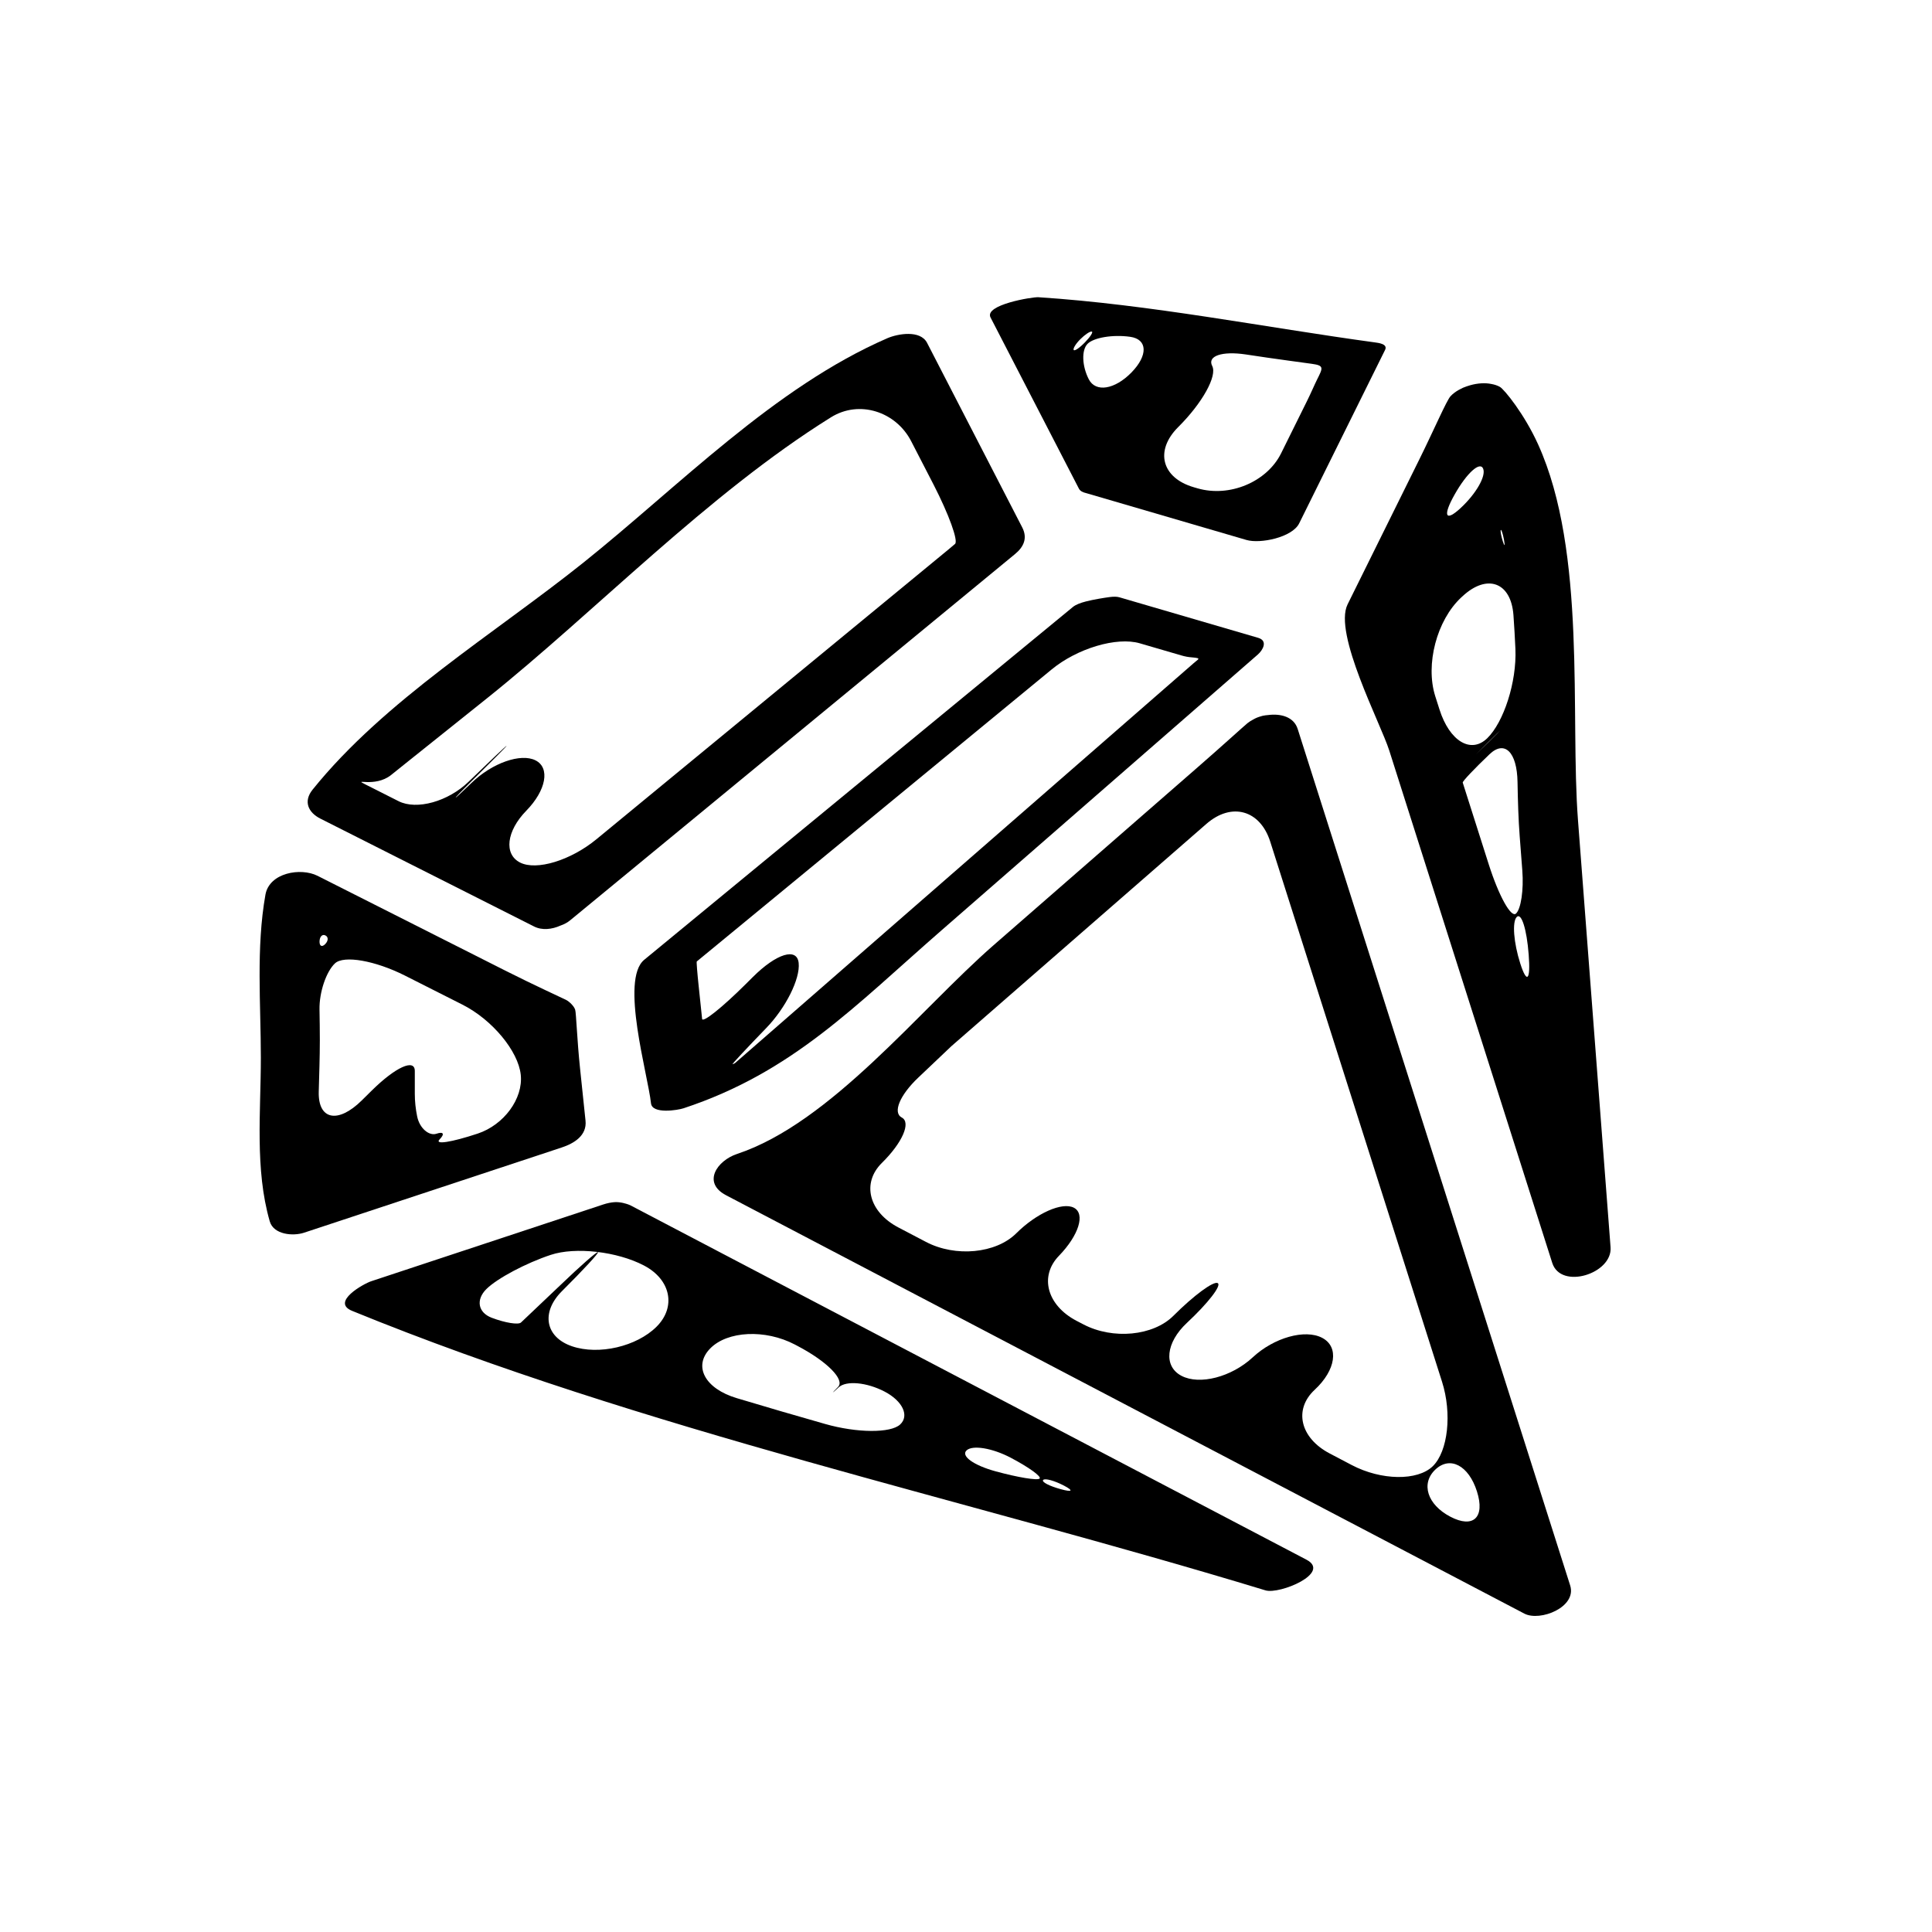
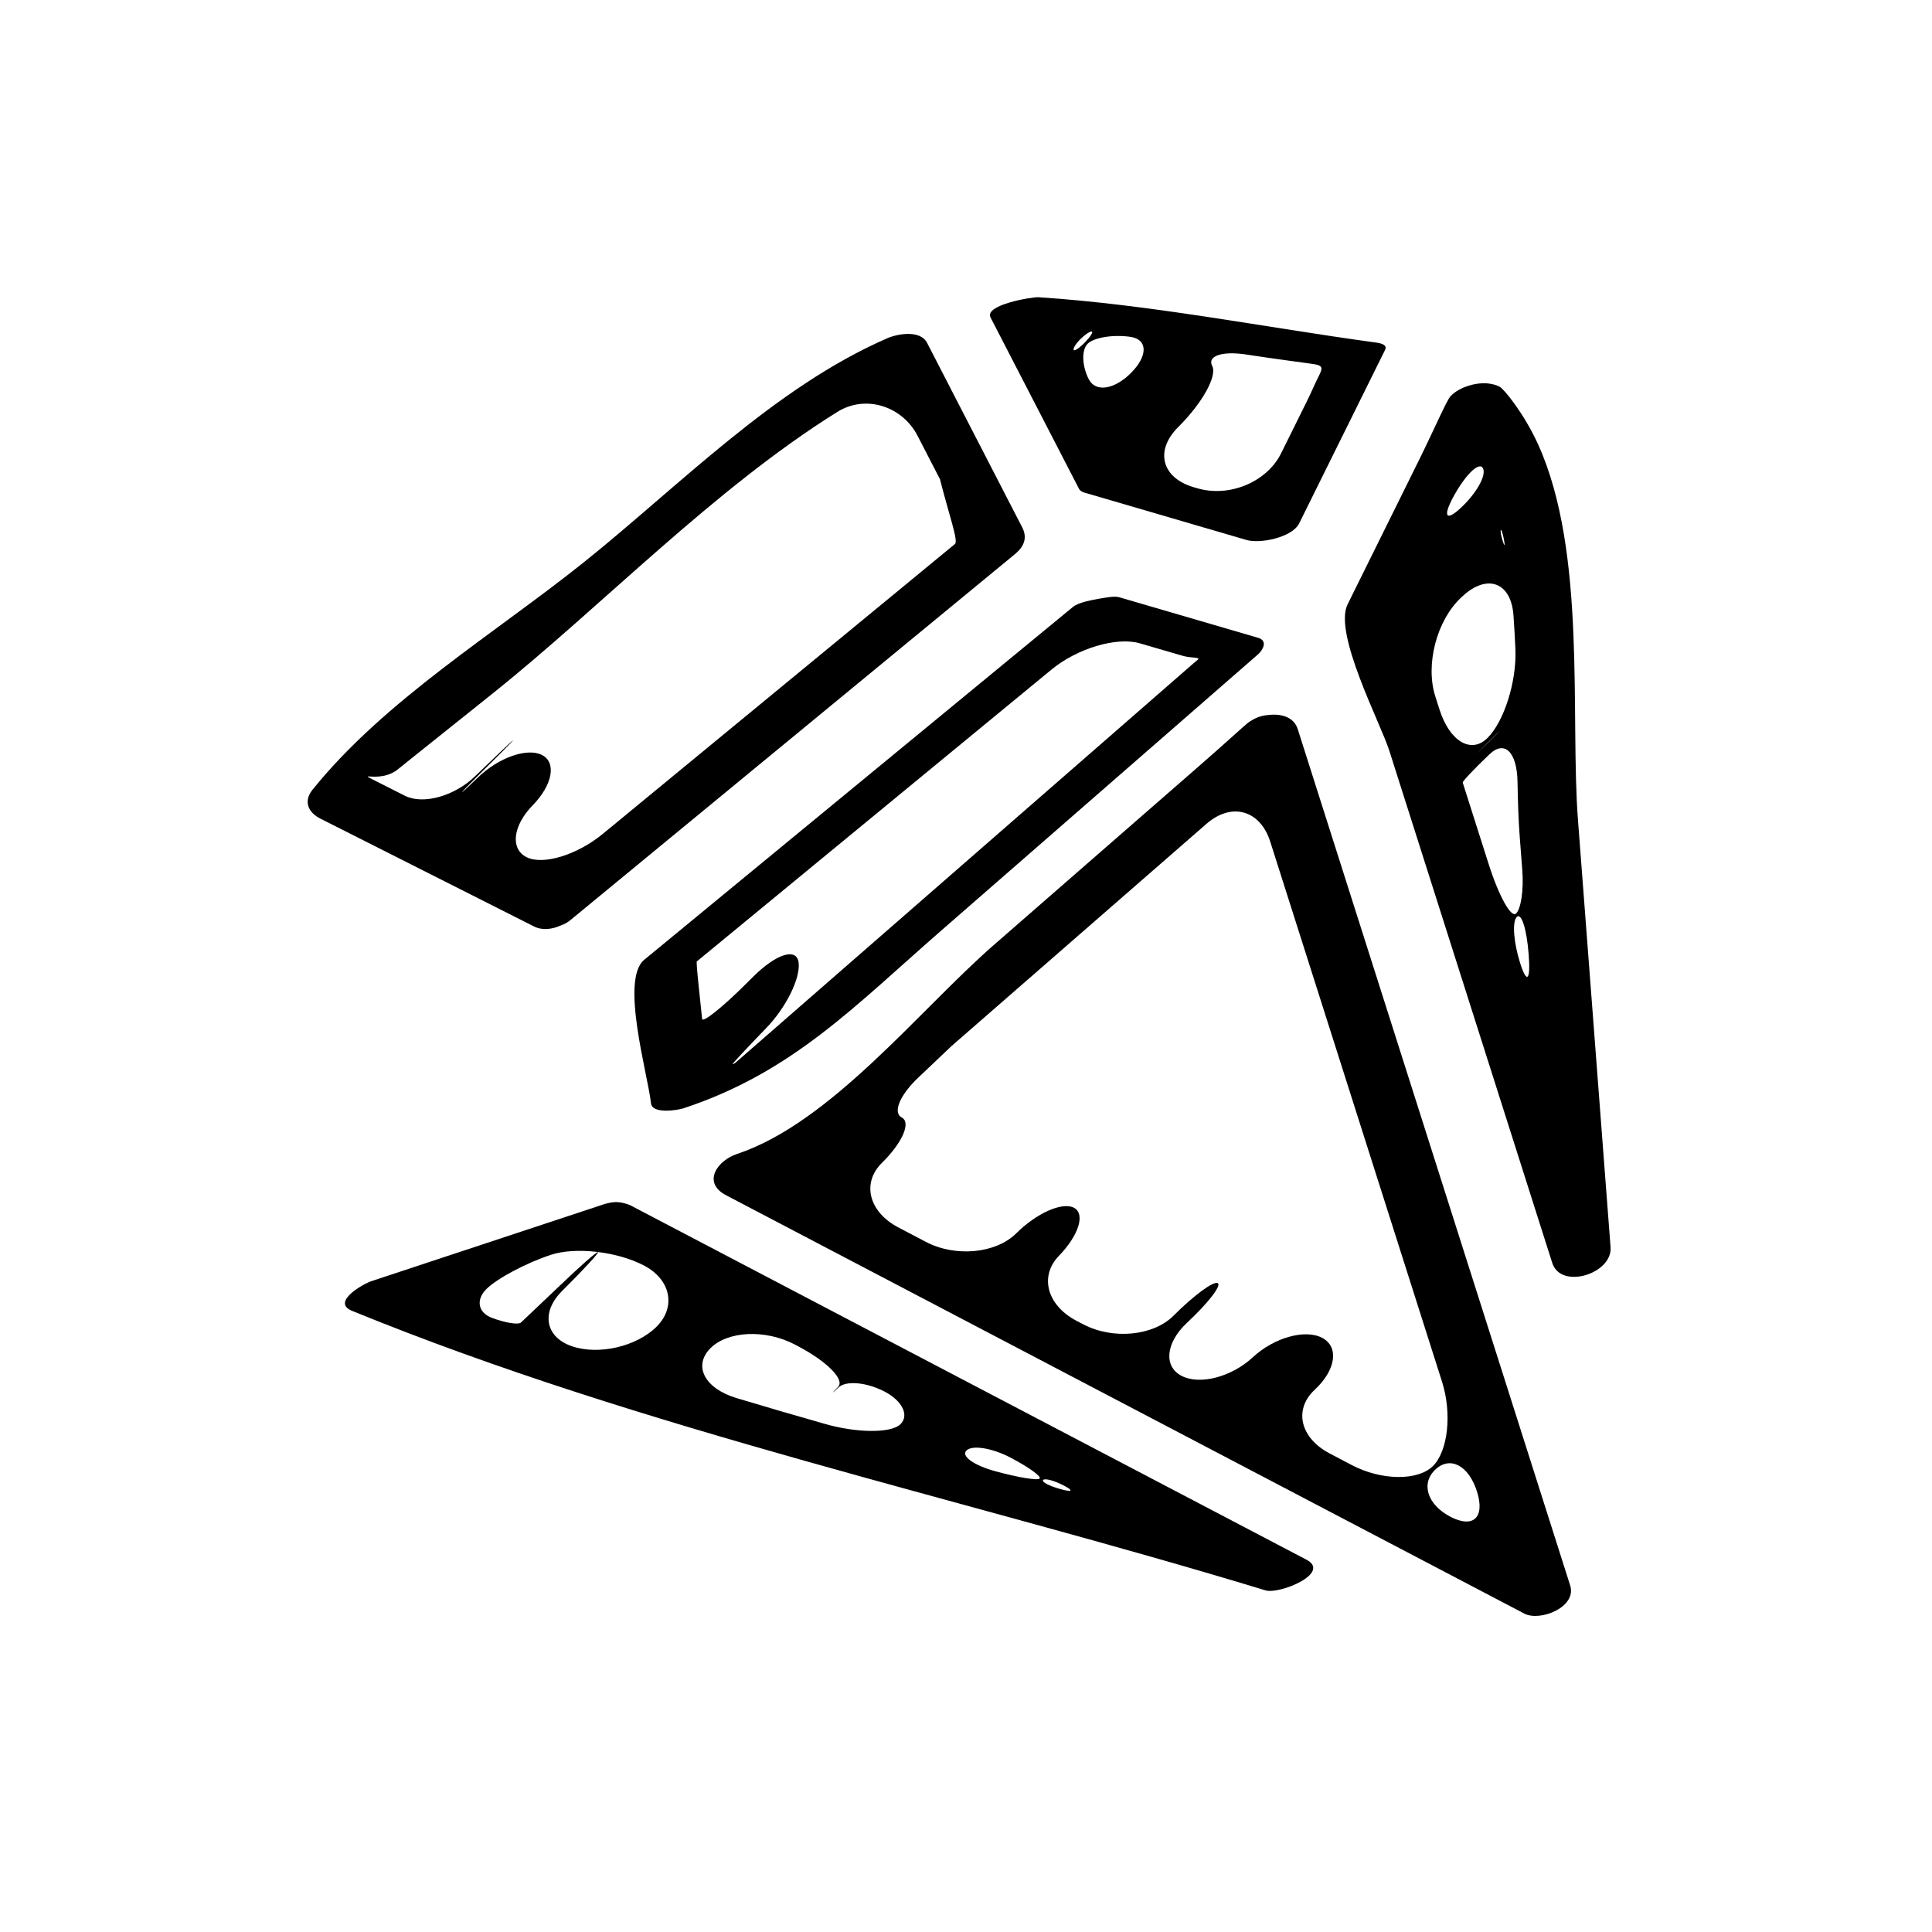
<svg xmlns="http://www.w3.org/2000/svg" version="1.1" id="Capa_1" x="0px" y="0px" width="64px" height="64px" viewBox="0 0 64 64" style="enable-background:new 0 0 64 64;" xml:space="preserve">
  <g>
    <path d="M37.081,19.786c-0.082-0.024-0.193-0.024-0.319-0.008c-0.177,0.023-0.531,0.08-0.786,0.145   c-0.186,0.047-0.344,0.109-0.435,0.184c-3.398,2.797-6.797,5.594-10.196,8.391c-1.335,1.099-2.67,2.198-4.005,3.297   c-0.803,0.66,0.124,3.803,0.225,4.753c0.039,0.369,0.892,0.227,1.079,0.165c3.613-1.194,5.668-3.388,8.561-5.909   c3.486-3.04,6.974-6.08,10.461-9.121c0.167-0.145,0.345-0.456,0.013-0.554C40.146,20.682,38.613,20.234,37.081,19.786z    M39.672,21.86c-0.04,0.032-0.084,0.069-0.132,0.11c-2.001,1.745-4.003,3.49-6.004,5.235c-2.396,2.089-4.791,4.177-7.185,6.266   c-0.656,0.572-1.312,1.143-1.969,1.716c-0.01,0.009-0.018,0.016-0.025,0.023c-0.014,0.013-0.055,0.033-0.091,0.044   c-0.036,0.012,0.462-0.523,1.112-1.194c0.651-0.67,1.134-1.637,1.079-2.16c-0.055-0.523-0.735-0.315-1.518,0.465   c-0.079,0.078-0.157,0.157-0.236,0.235c-0.783,0.779-1.431,1.295-1.445,1.151c-0.009-0.086-0.018-0.172-0.027-0.259   c-0.028-0.271-0.057-0.541-0.085-0.812c-0.048-0.448-0.077-0.818-0.065-0.829c0.006-0.005,0.013-0.011,0.021-0.018   c1.435-1.182,2.871-2.362,4.306-3.544c2.476-2.037,4.951-4.074,7.427-6.111c0.852-0.702,2.16-1.09,2.921-0.868   c0.46,0.134,0.919,0.269,1.378,0.402c0.125,0.037,0.237,0.056,0.337,0.063C39.658,21.792,39.747,21.801,39.672,21.86z" />
    <path d="M42.987,24.146c-0.127-0.398-0.557-0.515-0.981-0.459c-0.059,0.004-0.117,0.012-0.175,0.024   c-0.021,0.006-0.039,0.011-0.06,0.017c-0.086,0.024-0.171,0.056-0.25,0.103c-0.071,0.036-0.136,0.077-0.194,0.123   c-0.1,0.079-0.836,0.752-1.669,1.477c-2.247,1.959-4.494,3.918-6.741,5.877c-2.443,2.13-5.395,5.887-8.501,6.918   c-0.662,0.22-1.162,0.949-0.366,1.367c8.815,4.62,17.631,9.24,26.446,13.86c0.521,0.272,1.746-0.214,1.518-0.933   C49.005,43.063,45.996,33.604,42.987,24.146z M44.779,48.532c-0.244-0.128-0.487-0.256-0.731-0.384   c-0.979-0.513-1.201-1.457-0.497-2.11s0.814-1.423,0.248-1.72c-0.566-0.298-1.597-0.009-2.3,0.645   c-0.703,0.653-1.761,0.928-2.361,0.613c-0.602-0.315-0.52-1.102,0.182-1.756c0.701-0.654,1.156-1.243,1.018-1.316   c-0.14-0.073-0.796,0.411-1.466,1.082c-0.67,0.67-2.007,0.798-2.985,0.285c-0.075-0.039-0.15-0.079-0.227-0.118   c-0.979-0.513-1.237-1.477-0.58-2.154c0.657-0.678,0.879-1.39,0.495-1.591c-0.384-0.201-1.239,0.178-1.911,0.848   c-0.673,0.669-2.012,0.797-2.99,0.284c-0.305-0.16-0.609-0.319-0.914-0.479c-0.979-0.513-1.223-1.47-0.547-2.137   c0.678-0.667,0.973-1.341,0.66-1.504c-0.312-0.164-0.06-0.75,0.547-1.324c0.369-0.348,0.734-0.698,1.098-1.042l8.447-7.363   c0.833-0.725,1.779-0.461,2.114,0.592c1.896,5.962,3.794,11.925,5.69,17.888c0.335,1.053,0.198,2.306-0.306,2.799   C46.959,49.061,45.757,49.045,44.779,48.532z M48.043,50.242c-0.762-0.399-0.984-1.098-0.496-1.56   c0.487-0.462,1.105-0.138,1.379,0.724C49.2,50.268,48.805,50.642,48.043,50.242z" />
    <path d="M43.037,17.337c0.948-1.915,1.896-3.83,2.845-5.745c0.1-0.2-0.226-0.234-0.333-0.249   c-3.692-0.504-7.431-1.255-11.149-1.497c-0.198-0.014-1.805,0.25-1.587,0.671c0.976,1.891,1.952,3.78,2.928,5.671   c0.042,0.082,0.136,0.124,0.246,0.149c1.769,0.517,3.538,1.033,5.307,1.551C41.747,18.019,42.806,17.805,43.037,17.337z    M35.566,11.592c-0.025-0.049,0.074-0.209,0.222-0.356c0.147-0.148,0.316-0.262,0.376-0.253c0.06,0.008-0.039,0.167-0.222,0.356   S35.591,11.641,35.566,11.592z M37.482,12.338c-0.553,0.566-1.185,0.669-1.413,0.229c-0.227-0.44-0.247-0.967-0.044-1.176   c0.204-0.208,0.836-0.315,1.413-0.234C38.016,11.238,38.035,11.771,37.482,12.338z M39.668,16.176   c-0.041-0.012-0.082-0.024-0.124-0.036c-1.06-0.31-1.299-1.208-0.518-1.989c0.006-0.007,0.013-0.014,0.02-0.02   c0.78-0.781,1.282-1.676,1.11-2.008c-0.171-0.332,0.328-0.499,1.115-0.381c0.476,0.072,0.951,0.142,1.426,0.206   c0.253,0.034,0.506,0.068,0.759,0.104c0.419,0.057,0.366,0.135,0.172,0.525c-0.091,0.183-0.19,0.422-0.336,0.716   c-0.284,0.574-0.568,1.148-0.853,1.722C41.969,15.966,40.728,16.485,39.668,16.176z" />
    <path d="M50.95,14.717c-0.456-1.006-1.12-1.819-1.264-1.901c-0.079-0.045-0.175-0.077-0.281-0.096   c-0.216-0.045-0.463-0.025-0.697,0.04c-0.072,0.021-0.099,0.029-0.124,0.039c-0.041,0.014-0.08,0.028-0.119,0.045   c-0.074,0.036-0.109,0.053-0.143,0.073c-0.108,0.061-0.202,0.132-0.273,0.21c-0.13,0.142-0.546,1.109-1.036,2.1   c-0.791,1.598-1.582,3.196-2.373,4.795c-0.476,0.961,1.093,3.935,1.38,4.837c1.8,5.658,3.601,11.317,5.4,16.976   c0.286,0.899,1.999,0.358,1.932-0.518c-0.359-4.714-0.72-9.429-1.079-14.143C52.008,23.711,52.572,18.294,50.95,14.717z    M49.821,17.878c0.039,0.21,0.021,0.237-0.036,0.062c-0.056-0.176-0.088-0.346-0.07-0.381   C49.731,17.524,49.782,17.667,49.821,17.878z M48.188,16.379c0.405-0.717,0.839-1.102,0.942-0.856   c0.105,0.246-0.234,0.833-0.743,1.305C47.879,17.301,47.783,17.096,48.188,16.379z M47.685,23.503   c-0.047-0.146-0.093-0.293-0.14-0.439c-0.335-1.053,0.05-2.517,0.857-3.27c0.015-0.014,0.029-0.027,0.045-0.041   c0.808-0.753,1.607-0.477,1.688,0.624c0.027,0.372,0.048,0.746,0.065,1.12c0.047,1.104-0.391,2.428-0.931,2.956   C48.729,24.981,48.019,24.556,47.685,23.503z M49.295,24.6c-0.529,0.522-0.535,0.518-0.005-0.005   C49.819,24.071,49.825,24.077,49.295,24.6z M49.314,28.625c-0.279-0.877-0.558-1.753-0.837-2.63   c-0.008-0.024-0.016-0.048-0.022-0.071c-0.013-0.04,0.385-0.46,0.888-0.939c0.503-0.479,0.911-0.067,0.927,0.92   c0.011,0.644,0.03,1.246,0.071,1.787c0.029,0.384,0.059,0.768,0.088,1.151c0.049,0.636-0.046,1.271-0.21,1.42   C50.055,30.411,49.649,29.678,49.314,28.625z M50.36,31.914c-0.22-0.69-0.272-1.379-0.117-1.537   c0.155-0.158,0.333,0.401,0.397,1.25C50.706,32.477,50.58,32.604,50.36,31.914z" />
    <path d="M43.275,51.665c-7.465-3.913-14.93-7.826-22.396-11.739c-0.023-0.012-0.047-0.021-0.072-0.029   c-0.042-0.013-0.242-0.088-0.453-0.074c-0.11,0.008-0.235,0.032-0.375,0.078c-2.561,0.847-5.122,1.694-7.684,2.542   c-0.246,0.081-1.344,0.688-0.631,0.981c9.648,3.945,20.28,6.224,30.257,9.259C42.39,52.823,44.117,52.106,43.275,51.665z    M21.748,43.95c-0.657,0.654-1.914,0.95-2.802,0.646c-0.887-0.304-1.032-1.127-0.329-1.827c0.703-0.7,1.237-1.276,1.191-1.291   c-0.046-0.014-0.6,0.474-1.237,1.086c-0.638,0.611-1.231,1.163-1.312,1.245c-0.081,0.082-0.518,0.016-0.972-0.157   c-0.454-0.173-0.53-0.6-0.172-0.953c0.358-0.353,1.311-0.859,2.13-1.13c0.817-0.271,2.2-0.113,3.088,0.353   C22.221,42.387,22.406,43.295,21.748,43.95z M29.818,47.188c-0.311,0.29-1.426,0.285-2.488-0.018   c-0.977-0.278-1.951-0.562-2.922-0.854c-1.059-0.316-1.453-1.059-0.884-1.644c0.57-0.586,1.827-0.646,2.806-0.133   c0.029,0.016,0.059,0.031,0.089,0.047c0.979,0.513,1.579,1.121,1.342,1.359c-0.238,0.238-0.229,0.245,0.02,0.013   s0.933-0.169,1.526,0.142C29.901,46.412,30.13,46.898,29.818,47.188z M32.982,48.74c-0.73-0.199-1.162-0.511-0.962-0.695   c0.2-0.184,0.852-0.075,1.456,0.241c0.604,0.317,1.035,0.628,0.962,0.694C34.365,49.048,33.714,48.94,32.982,48.74z M35.139,49.331   c-0.384-0.105-0.645-0.242-0.582-0.306c0.062-0.062,0.373,0.023,0.694,0.191C35.572,49.385,35.522,49.436,35.139,49.331z" />
-     <path d="M19.396,37.122c-0.061-0.575-0.12-1.151-0.181-1.728c-0.1-0.955-0.127-1.827-0.161-1.943s-0.187-0.269-0.304-0.329   c-0.118-0.06-1.028-0.473-2.015-0.971c-2.072-1.046-4.144-2.093-6.217-3.139c-0.556-0.28-1.595-0.104-1.725,0.625   c-0.313,1.761-0.152,3.623-0.152,5.403c0,1.781-0.203,3.69,0.295,5.419c0.128,0.443,0.773,0.496,1.136,0.376   c2.843-0.939,5.686-1.88,8.527-2.82C19.018,37.878,19.448,37.616,19.396,37.122z M10.781,30.988c0.102,0.051,0.098,0.18-0.01,0.288   c-0.107,0.108-0.19,0.066-0.186-0.093C10.59,31.023,10.679,30.936,10.781,30.988z M15.821,37.553   c-0.873,0.289-1.437,0.375-1.259,0.192c0.177-0.183,0.129-0.268-0.107-0.188c-0.237,0.078-0.555-0.172-0.637-0.578   c-0.05-0.247-0.077-0.496-0.077-0.744c0,0,0-0.339,0-0.758c0-0.418-0.638-0.128-1.424,0.647c-0.111,0.11-0.223,0.221-0.334,0.33   c-0.786,0.776-1.449,0.646-1.424-0.291c0.015-0.572,0.036-1.142,0.036-1.695c0-0.341-0.005-0.685-0.011-1.03   c-0.01-0.568,0.221-1.252,0.513-1.526c0.293-0.274,1.33-0.092,2.316,0.405c0.635,0.321,1.27,0.642,1.904,0.962   c0.986,0.497,1.852,1.539,1.934,2.326C17.334,36.392,16.694,37.265,15.821,37.553z" />
-     <path d="M29.397,11.203c-3.748,1.627-6.913,4.907-10.067,7.431c-2.943,2.354-6.59,4.56-8.976,7.525   c-0.311,0.387-0.146,0.754,0.257,0.958c2.36,1.191,4.721,2.383,7.081,3.574c0.266,0.135,0.594,0.097,0.877-0.031   c0.115-0.039,0.226-0.097,0.322-0.177c4.911-4.043,9.822-8.086,14.733-12.129c0.295-0.242,0.419-0.533,0.238-0.884   c-1.05-2.037-2.101-4.075-3.151-6.112C30.486,10.921,29.737,11.056,29.397,11.203z M31.636,18.019   c-0.06,0.052-0.13,0.111-0.212,0.179c-0.969,0.798-1.938,1.596-2.907,2.393c-2.919,2.402-5.839,4.806-8.758,7.209   c-0.853,0.702-1.985,1.049-2.53,0.773c-0.544-0.275-0.453-1.044,0.206-1.718c0.658-0.674,0.795-1.42,0.305-1.667   c-0.49-0.247-1.44,0.087-2.123,0.749c-0.682,0.661-0.707,0.644-0.035-0.022c0.672-0.665,1.214-1.203,1.201-1.21   c-0.013-0.007-0.573,0.525-1.256,1.187c-0.682,0.661-1.724,0.951-2.324,0.648c-0.363-0.184-0.726-0.367-1.089-0.55   c-0.464-0.234,0.298,0.118,0.843-0.318c0.184-0.147,0.367-0.293,0.55-0.441c0.875-0.699,1.75-1.399,2.625-2.099   c3.589-2.871,7.307-6.761,11.396-9.309c0.938-0.584,2.15-0.189,2.656,0.793c0.247,0.479,0.494,0.959,0.742,1.438   C31.432,17.039,31.752,17.919,31.636,18.019z" />
+     <path d="M29.397,11.203c-3.748,1.627-6.913,4.907-10.067,7.431c-2.943,2.354-6.59,4.56-8.976,7.525   c-0.311,0.387-0.146,0.754,0.257,0.958c2.36,1.191,4.721,2.383,7.081,3.574c0.266,0.135,0.594,0.097,0.877-0.031   c0.115-0.039,0.226-0.097,0.322-0.177c4.911-4.043,9.822-8.086,14.733-12.129c0.295-0.242,0.419-0.533,0.238-0.884   c-1.05-2.037-2.101-4.075-3.151-6.112C30.486,10.921,29.737,11.056,29.397,11.203z M31.636,18.019   c-0.969,0.798-1.938,1.596-2.907,2.393c-2.919,2.402-5.839,4.806-8.758,7.209   c-0.853,0.702-1.985,1.049-2.53,0.773c-0.544-0.275-0.453-1.044,0.206-1.718c0.658-0.674,0.795-1.42,0.305-1.667   c-0.49-0.247-1.44,0.087-2.123,0.749c-0.682,0.661-0.707,0.644-0.035-0.022c0.672-0.665,1.214-1.203,1.201-1.21   c-0.013-0.007-0.573,0.525-1.256,1.187c-0.682,0.661-1.724,0.951-2.324,0.648c-0.363-0.184-0.726-0.367-1.089-0.55   c-0.464-0.234,0.298,0.118,0.843-0.318c0.184-0.147,0.367-0.293,0.55-0.441c0.875-0.699,1.75-1.399,2.625-2.099   c3.589-2.871,7.307-6.761,11.396-9.309c0.938-0.584,2.15-0.189,2.656,0.793c0.247,0.479,0.494,0.959,0.742,1.438   C31.432,17.039,31.752,17.919,31.636,18.019z" />
  </g>
</svg>